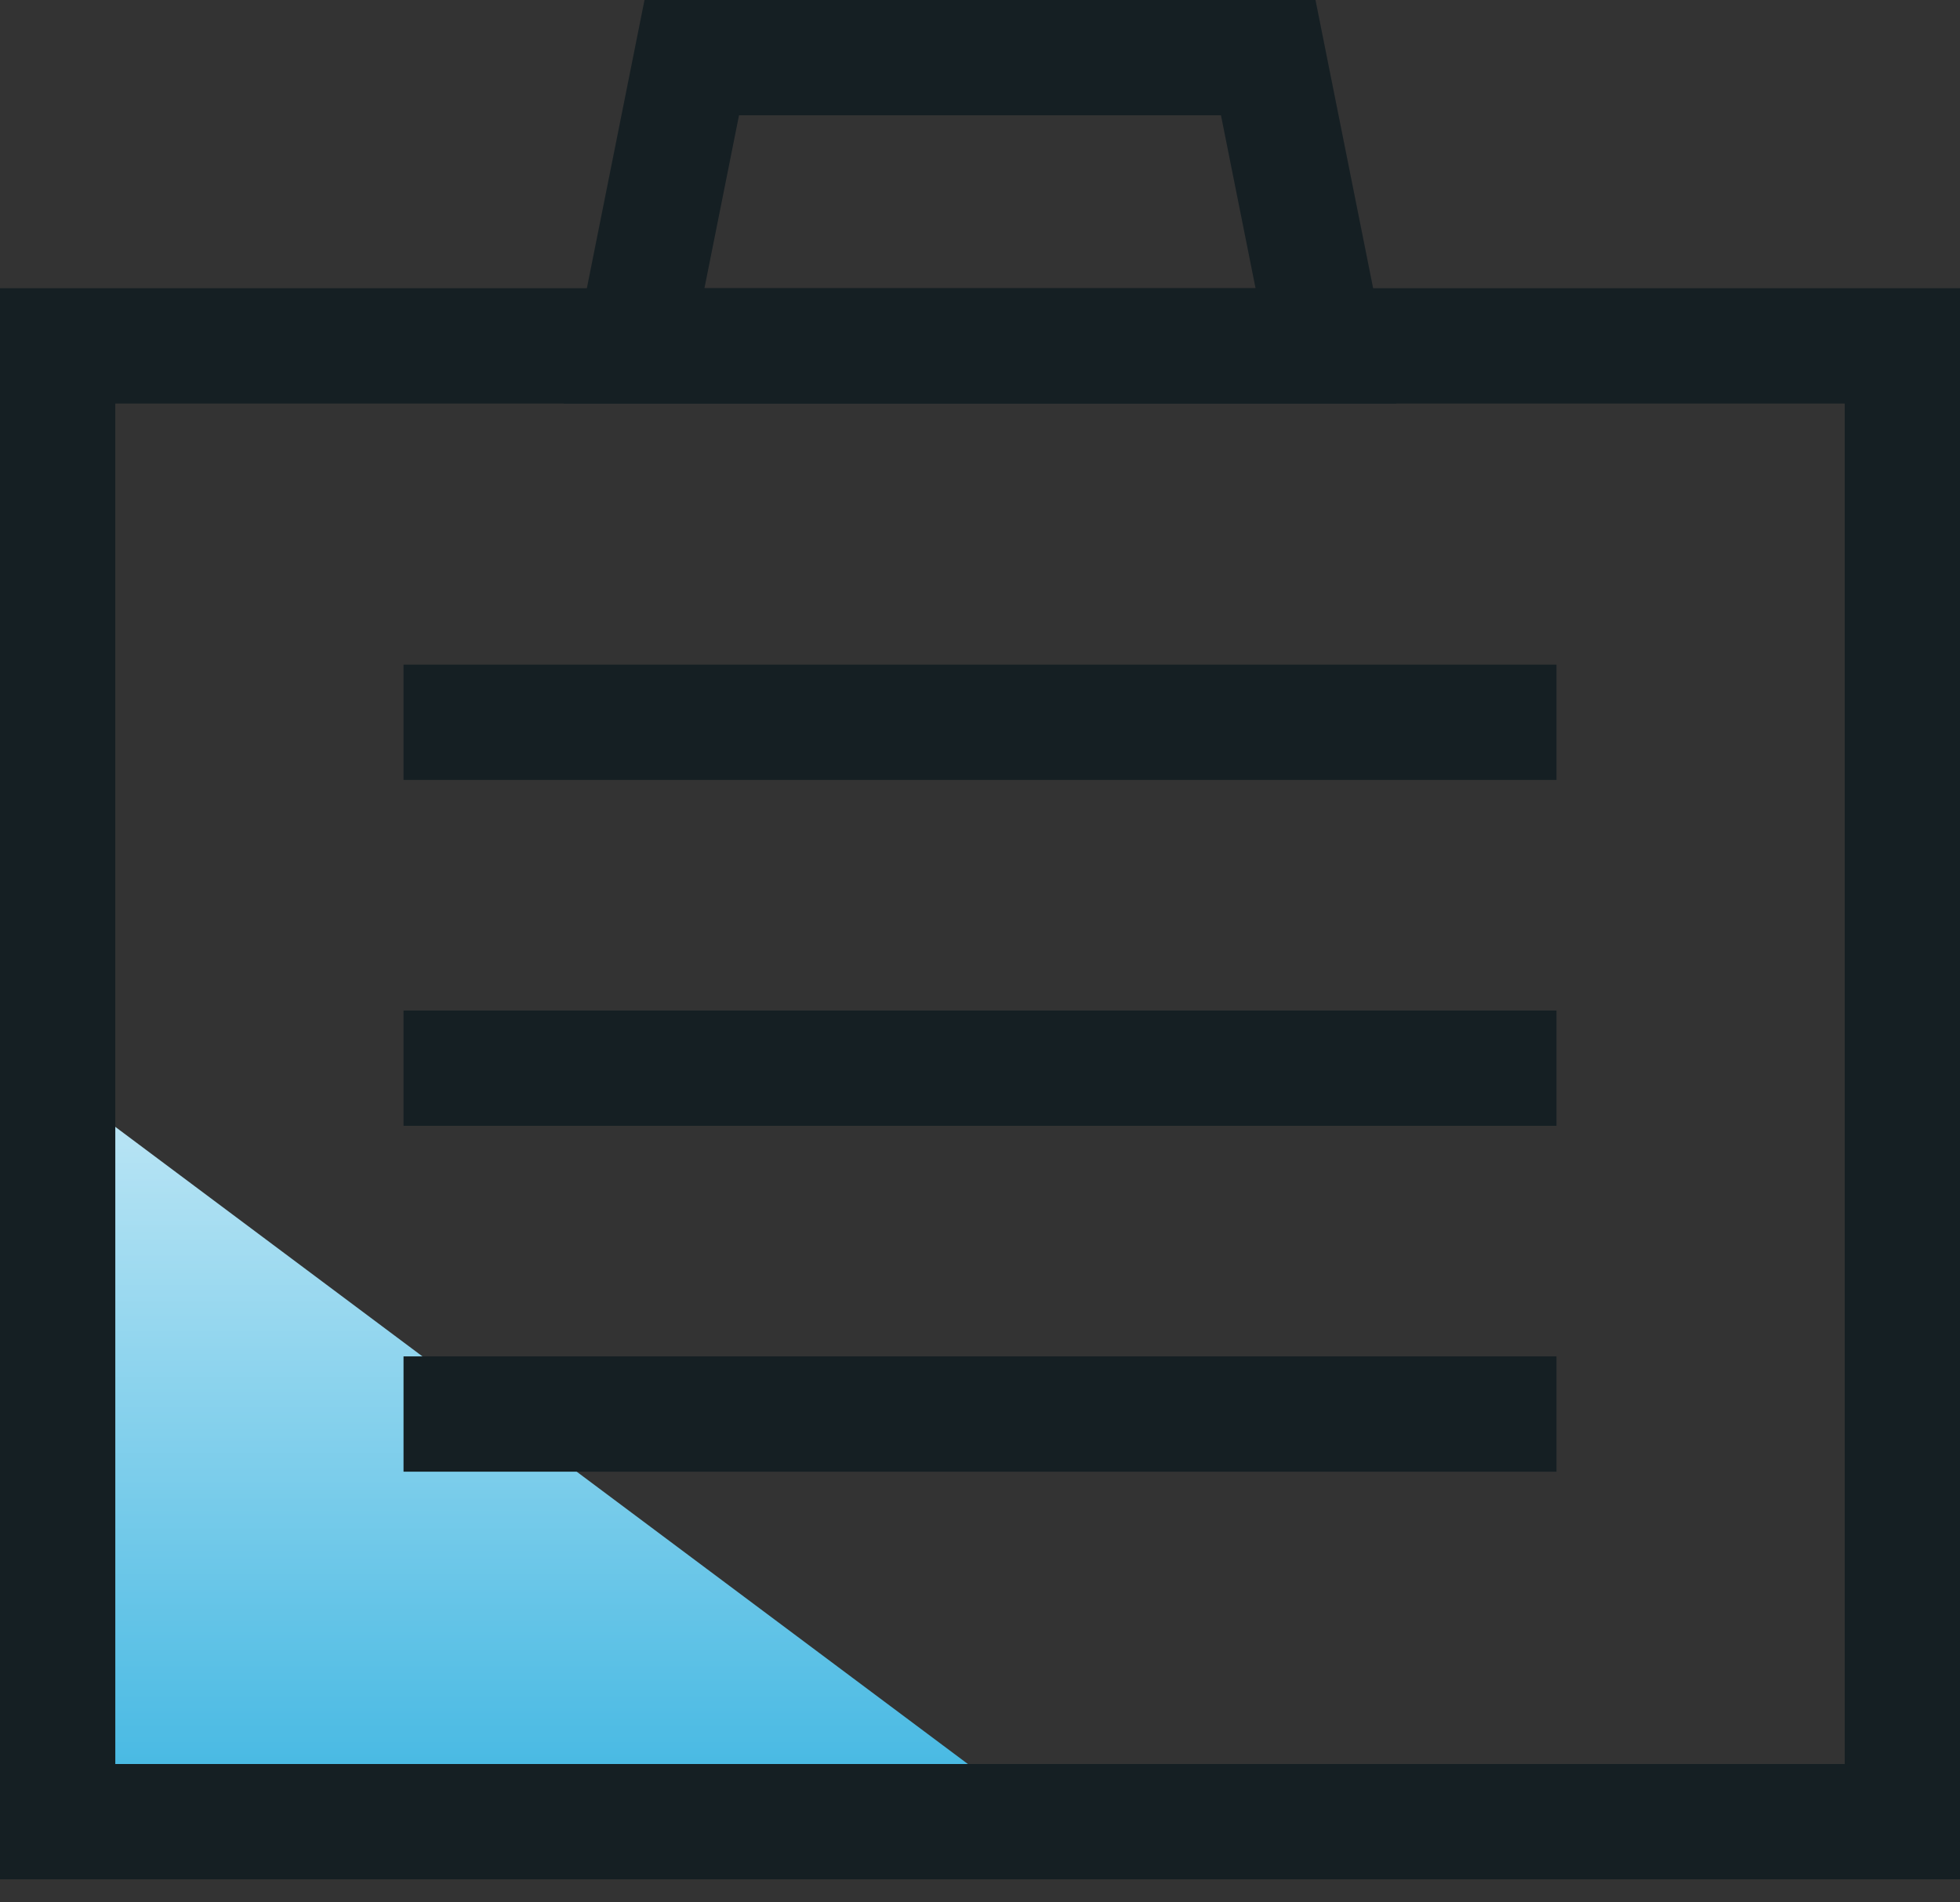
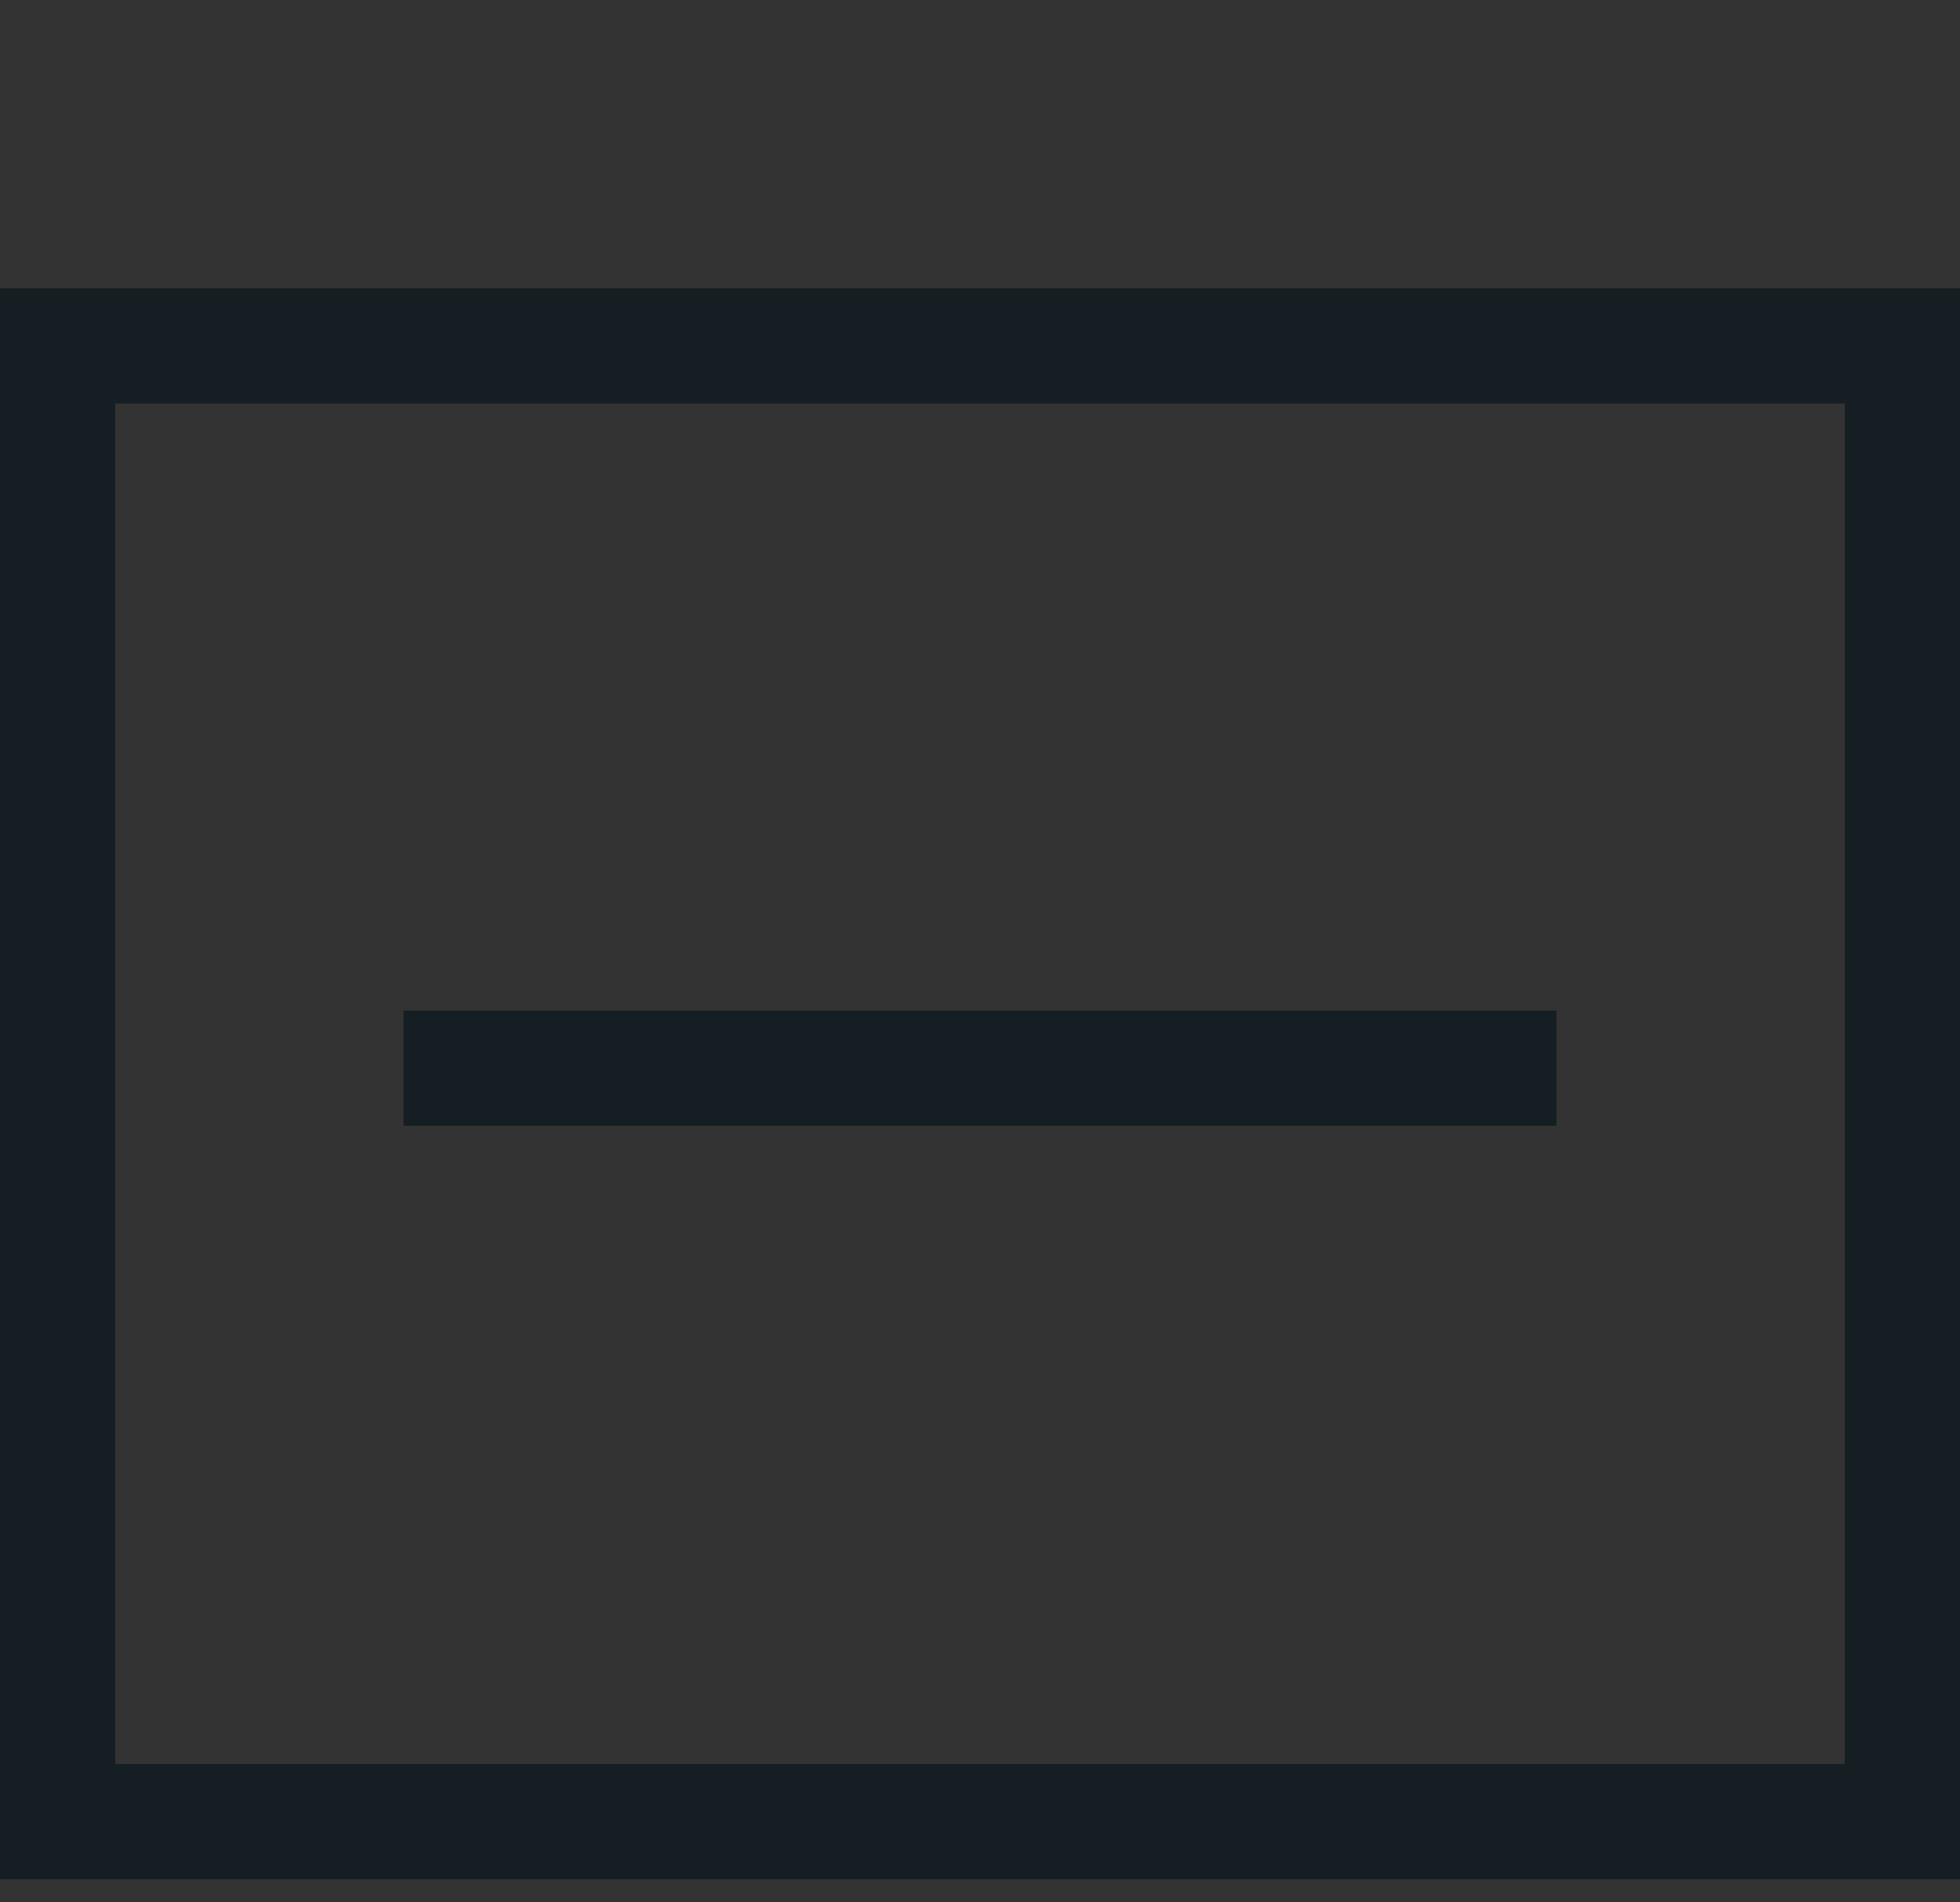
<svg xmlns="http://www.w3.org/2000/svg" width="34" height="33" viewBox="0 0 34 33" fill="none">
  <rect x="0" y="0" width="34" height="33" fill="#333333" stroke="none" />
-   <path d="M14.067 31.6H18.128L1 18.8V31.6H6.6L12.1 32.5L14.067 31.6Z" fill="url(#paint0_linear_3120_5308)" />
  <path d="M1 6V31.6H33V6H25H17H9H1Z" stroke="#151F23" stroke-width="2" />
-   <path d="M7 12.529H27" stroke="#151F23" stroke-width="2" />
  <path d="M7 18.529H27" stroke="#151F23" stroke-width="2" />
-   <path d="M7 24.529H27" stroke="#151F23" stroke-width="2" />
-   <path d="M12 1L11 6H23L22 1H20H17H14H12Z" stroke="#151F23" stroke-width="2" />
  <defs>
    <linearGradient id="paint0_linear_3120_5308" x1="9.564" y1="12.4" x2="9.564" y2="38" gradientUnits="userSpaceOnUse">
      <stop stop-color="white" />
      <stop offset="1" stop-color="#009ED8" />
    </linearGradient>
  </defs>
</svg>